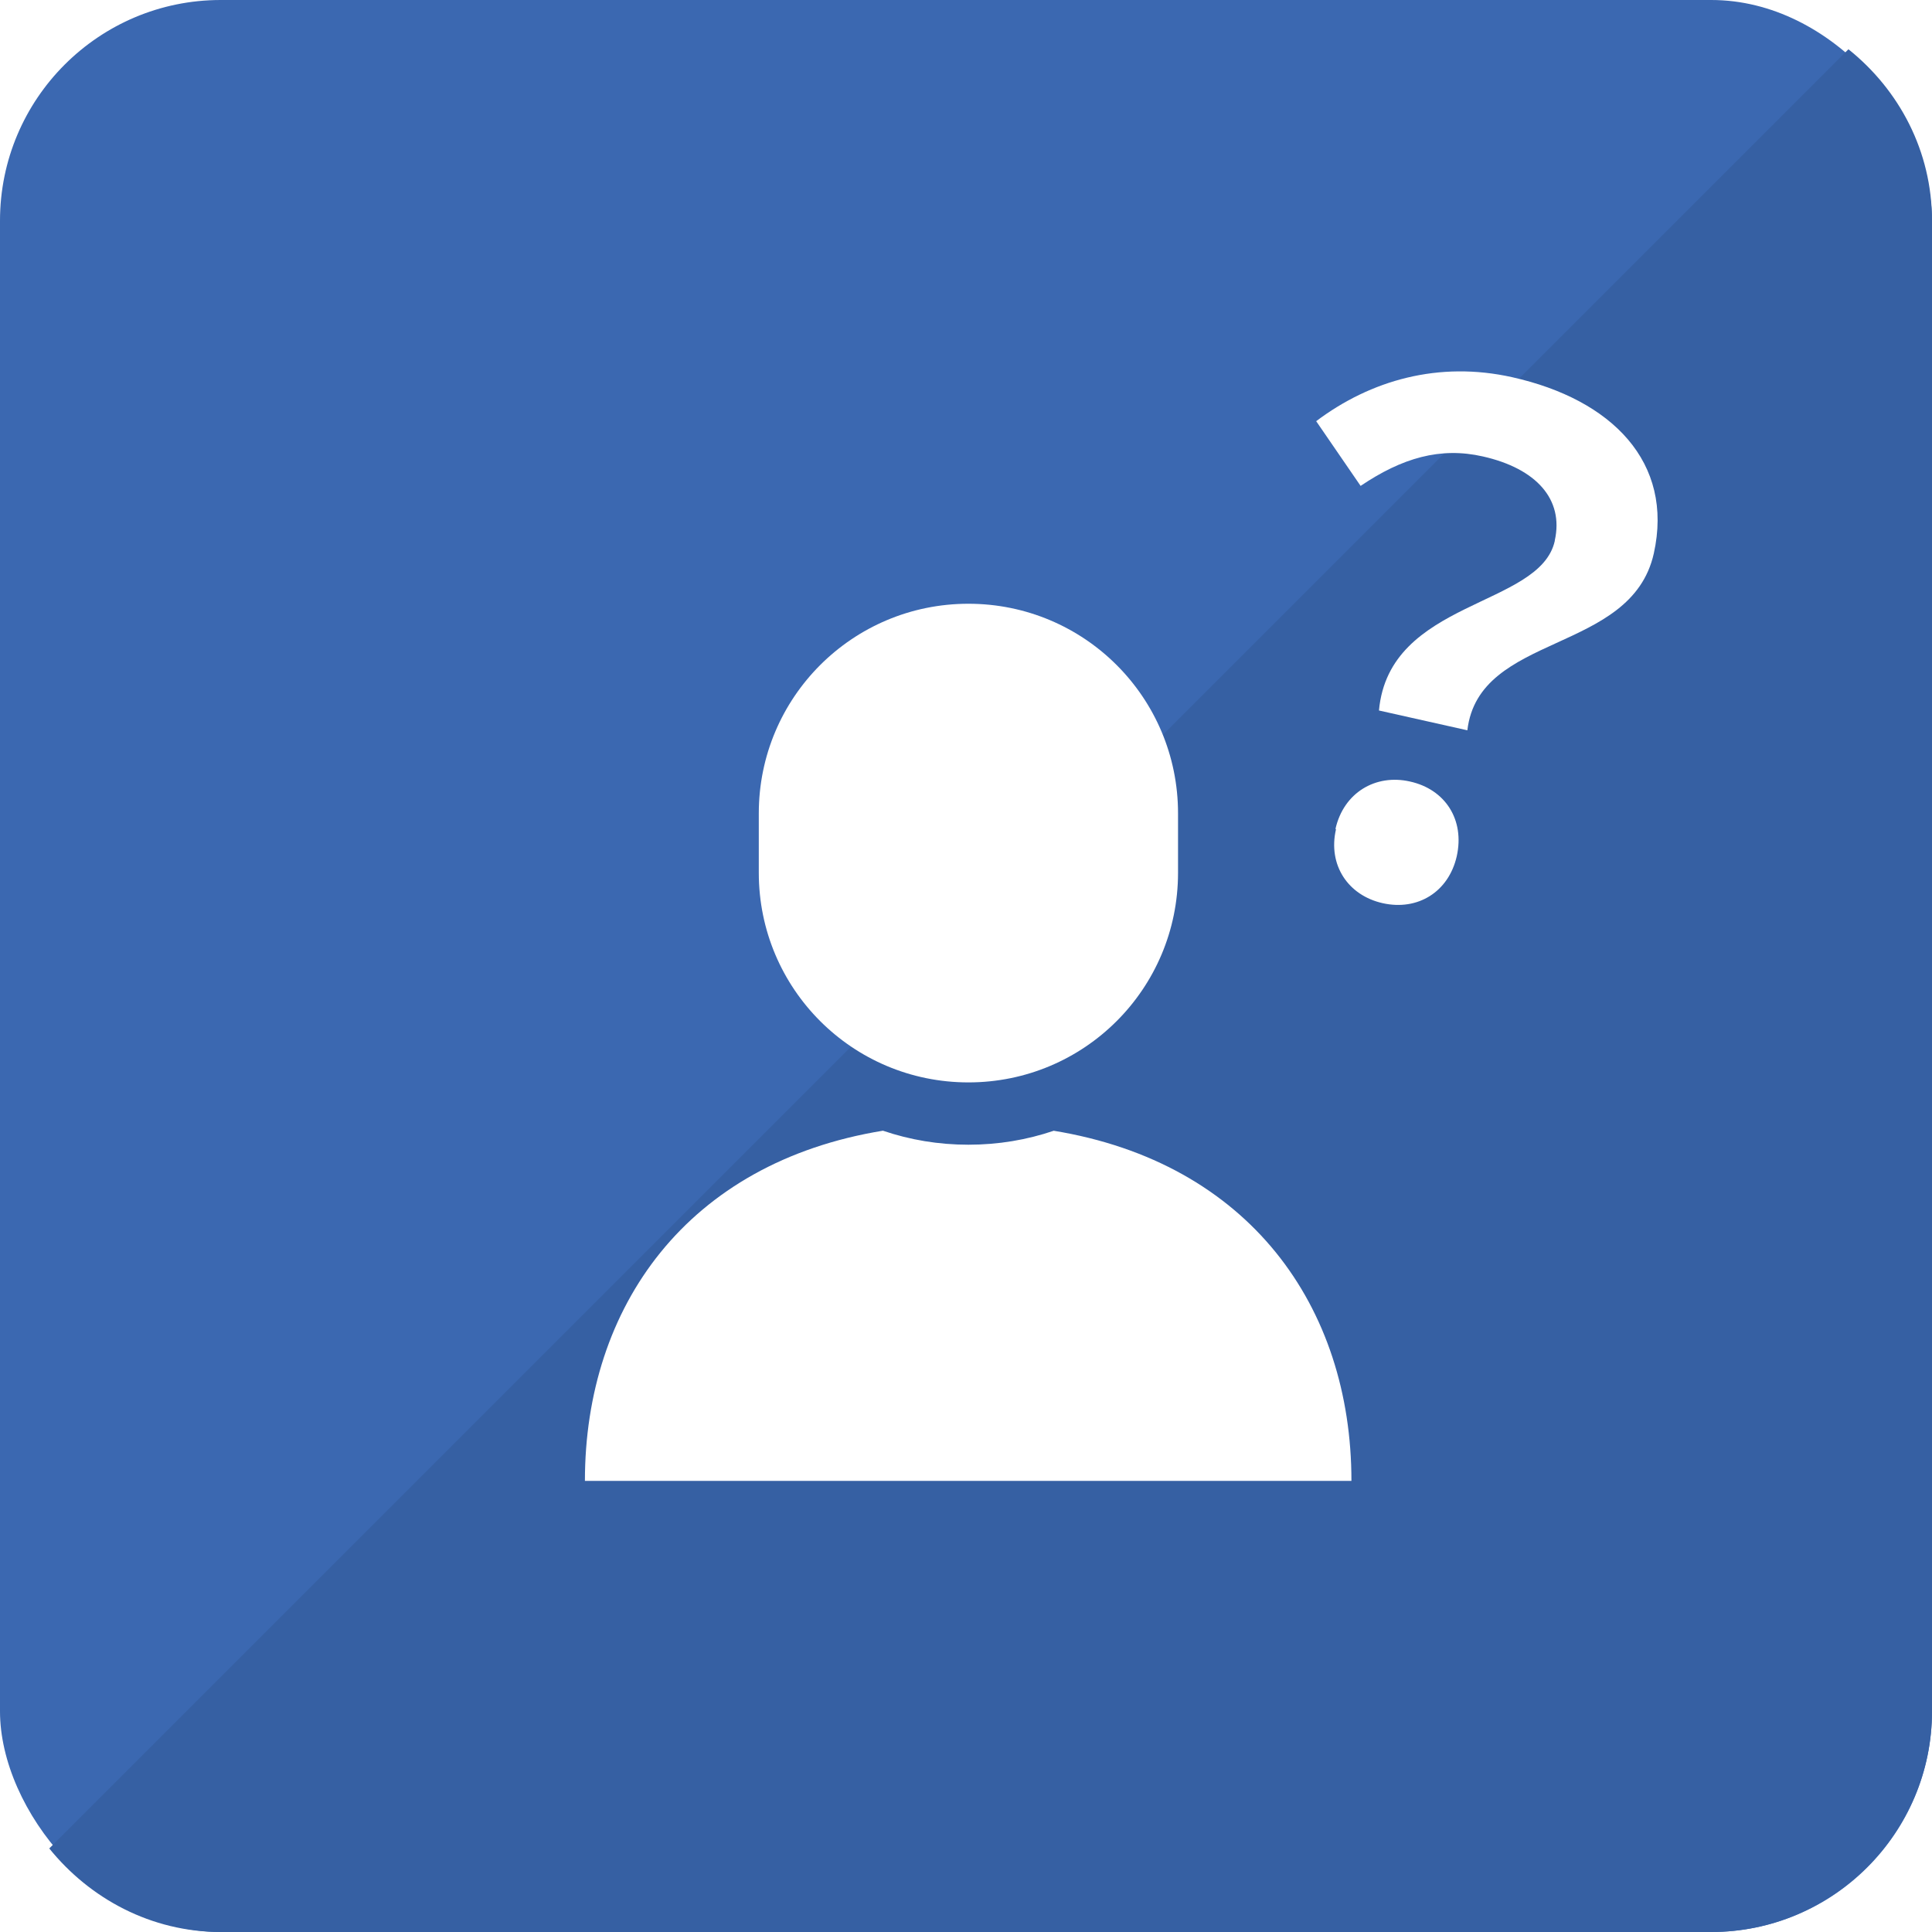
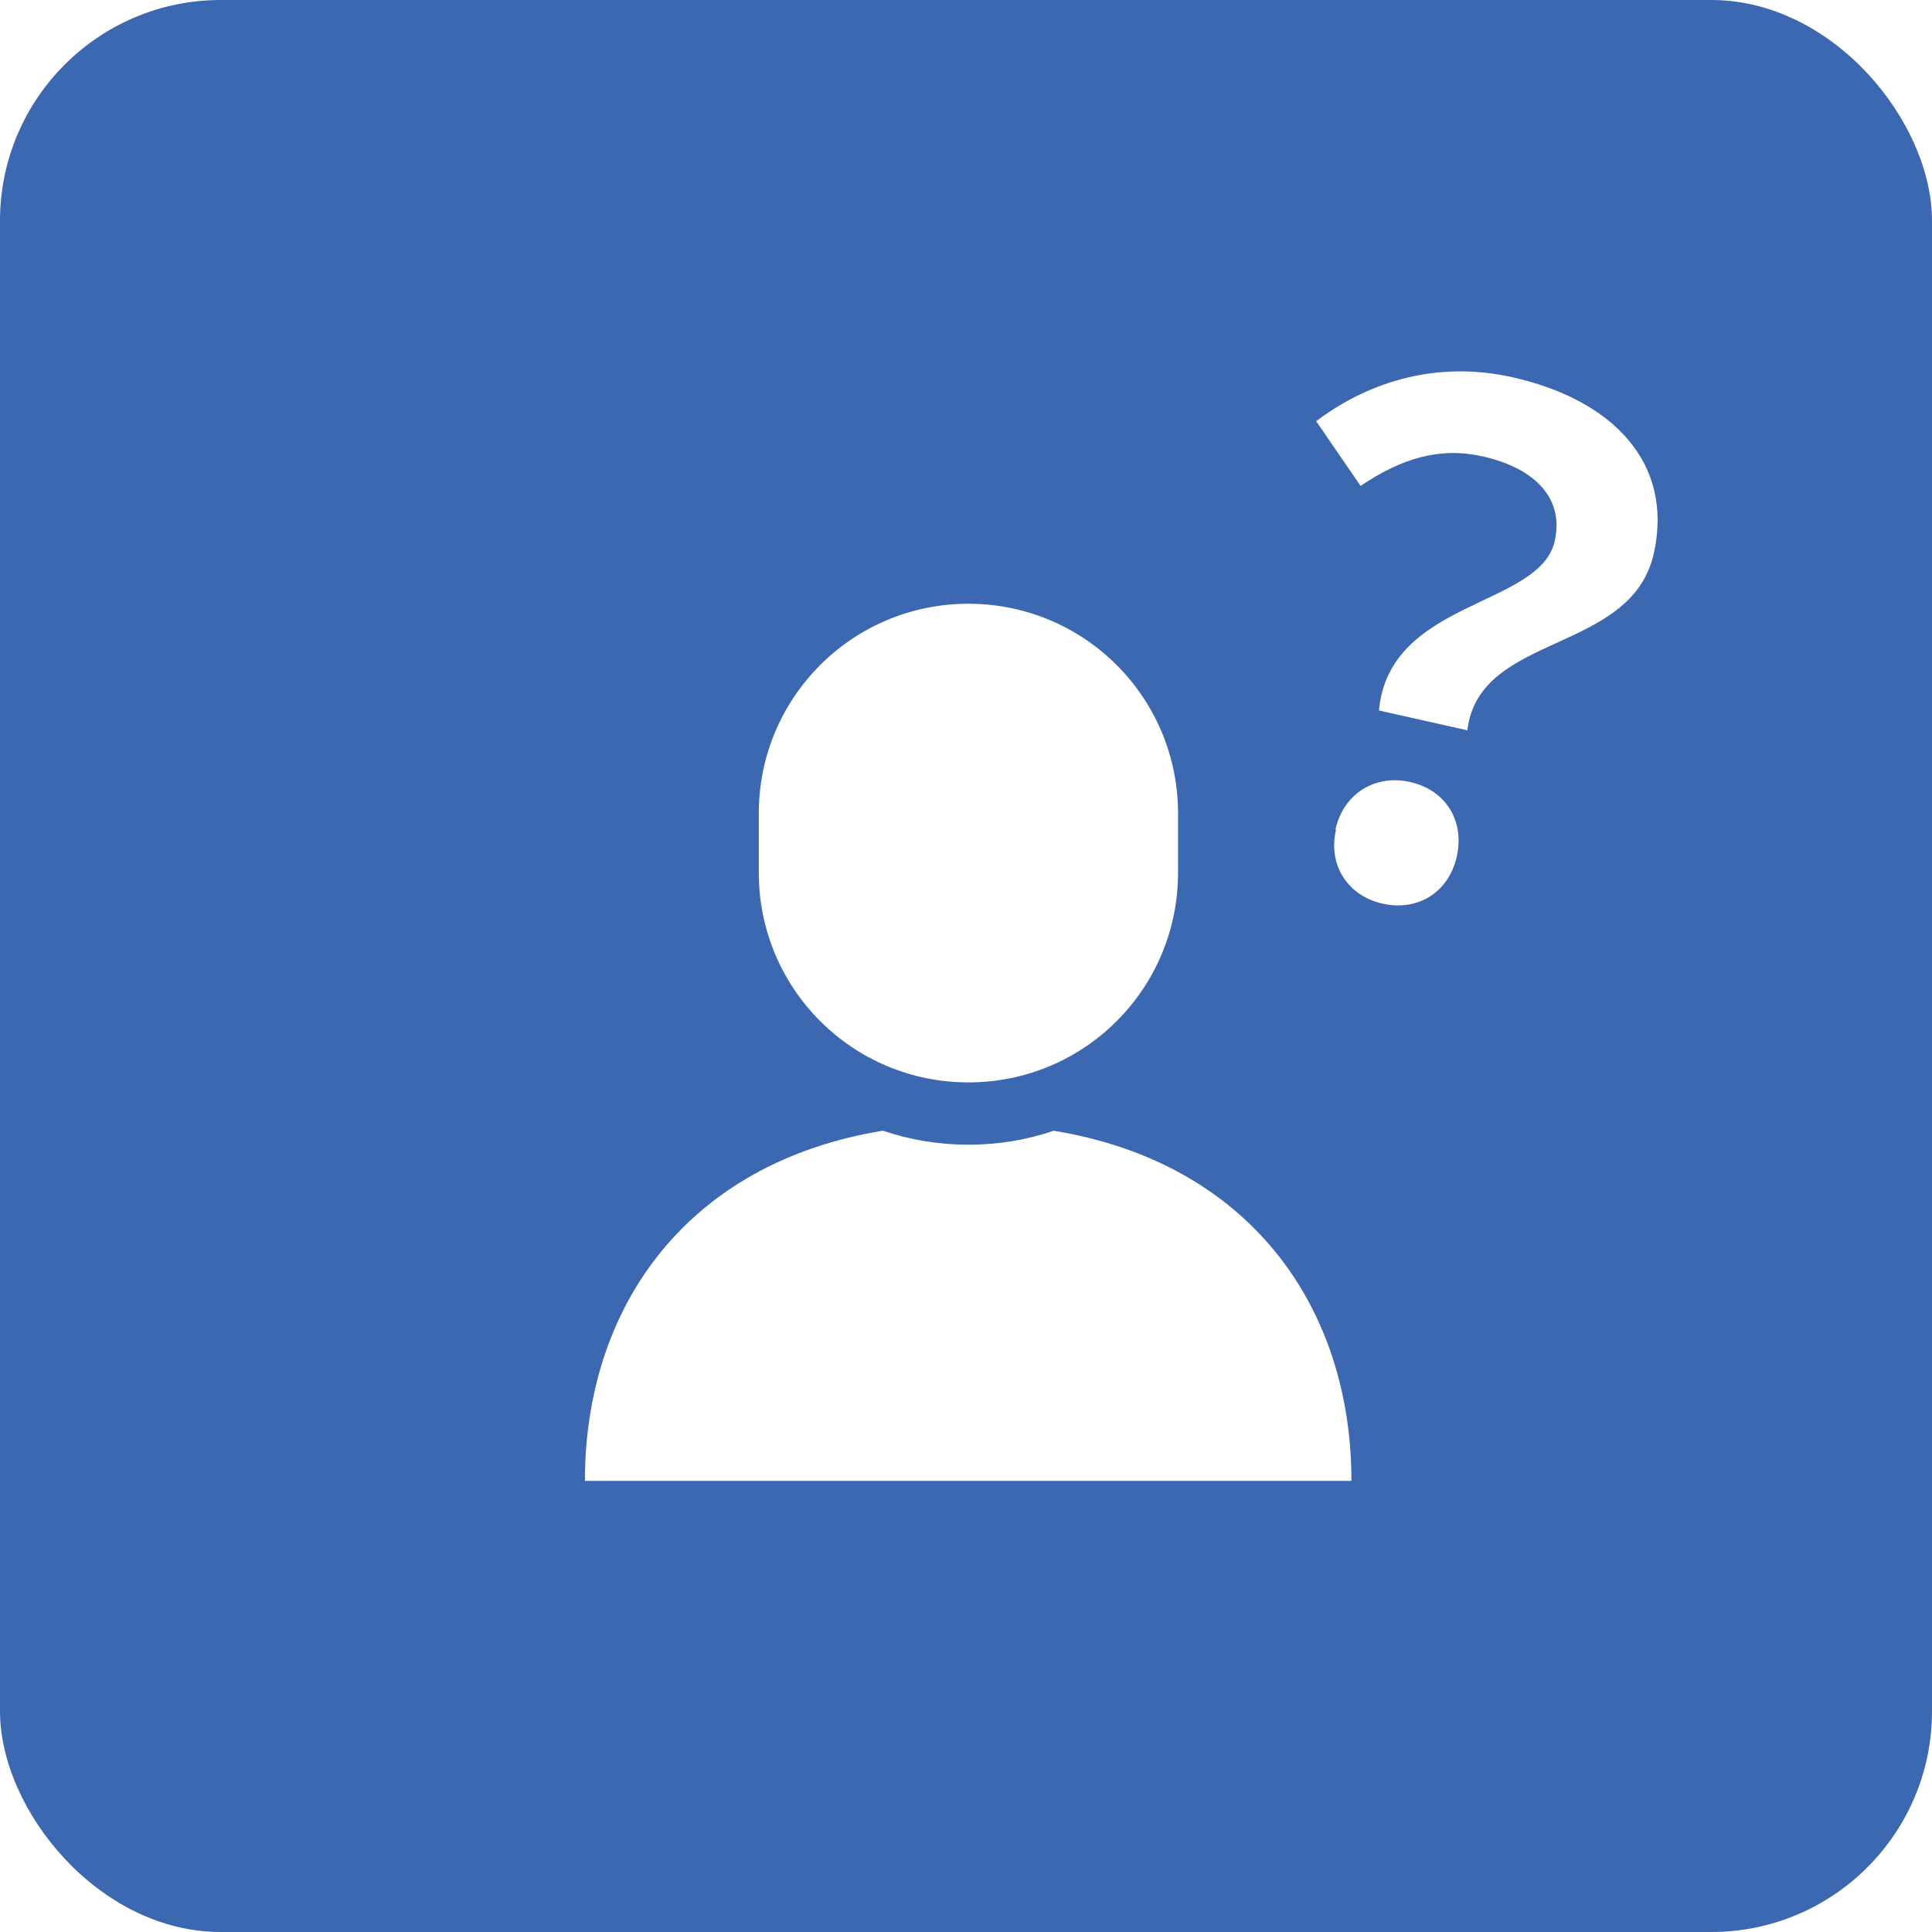
<svg xmlns="http://www.w3.org/2000/svg" id="_レイヤー_2" data-name="レイヤー 2" viewBox="0 0 40 40">
  <defs>
    <style>
      .cls-1 {
        fill: #fff;
      }

      .cls-2 {
        fill: #3660a3;
      }

      .cls-3 {
        fill: #3b68b1;
      }

      .cls-4 {
        fill: none;
        filter: url(#drop-shadow-1);
      }
    </style>
    <filter id="drop-shadow-1" filterUnits="userSpaceOnUse">
      <feOffset dx="1" dy="1" />
      <feGaussianBlur result="blur" stdDeviation="0" />
      <feFlood flood-color="#000" flood-opacity=".15" />
      <feComposite in2="blur" operator="in" />
      <feComposite in="SourceGraphic" />
    </filter>
  </defs>
  <g id="text">
    <rect class="cls-3" x="0" y="0" width="40" height="40" rx="4.57" ry="4.57" />
-     <path class="cls-2" d="m40,35.43V4.57c0-1.44-.68-2.71-1.73-3.55L1.02,38.27c.84,1.04,2.11,1.73,3.55,1.73h30.86c2.51,0,4.57-2.06,4.57-4.57Z" />
    <g class="cls-4">
      <g>
        <path class="cls-1" d="m20.82,22.41c-.56.19-1.15.29-1.77.29s-1.21-.1-1.77-.29c-4.05.66-6.17,3.64-6.17,7.25h15.87c0-3.61-2.12-6.59-6.17-7.25Z" />
        <path class="cls-1" d="m19.05,21.41c2.4,0,4.34-1.94,4.34-4.34v-1.23c0-2.4-1.94-4.34-4.34-4.34s-4.34,1.94-4.34,4.34v1.23c0,2.4,1.94,4.34,4.34,4.34Z" />
      </g>
-       <path class="cls-1" d="m31.19,10.19c.19-.85-.38-1.49-1.49-1.74-.88-.2-1.67.03-2.53.61l-.92-1.34c1.13-.85,2.54-1.25,4.06-.91,2.06.46,3.35,1.76,2.93,3.65-.47,2.09-3.62,1.63-3.86,3.66l-1.83-.41c.21-2.3,3.33-2.13,3.64-3.51Zm-4.54,5.97c.17-.75.83-1.14,1.54-.98.73.16,1.14.79.97,1.55-.17.74-.81,1.13-1.53.97-.72-.16-1.14-.79-.97-1.53Z" />
+       <path class="cls-1" d="m31.19,10.19c.19-.85-.38-1.49-1.49-1.74-.88-.2-1.67.03-2.53.61l-.92-1.34c1.13-.85,2.54-1.25,4.06-.91,2.06.46,3.35,1.76,2.93,3.65-.47,2.09-3.62,1.63-3.86,3.66l-1.83-.41c.21-2.3,3.33-2.13,3.64-3.51m-4.54,5.97c.17-.75.83-1.14,1.54-.98.73.16,1.14.79.97,1.55-.17.74-.81,1.13-1.53.97-.72-.16-1.14-.79-.97-1.53Z" />
    </g>
  </g>
</svg>